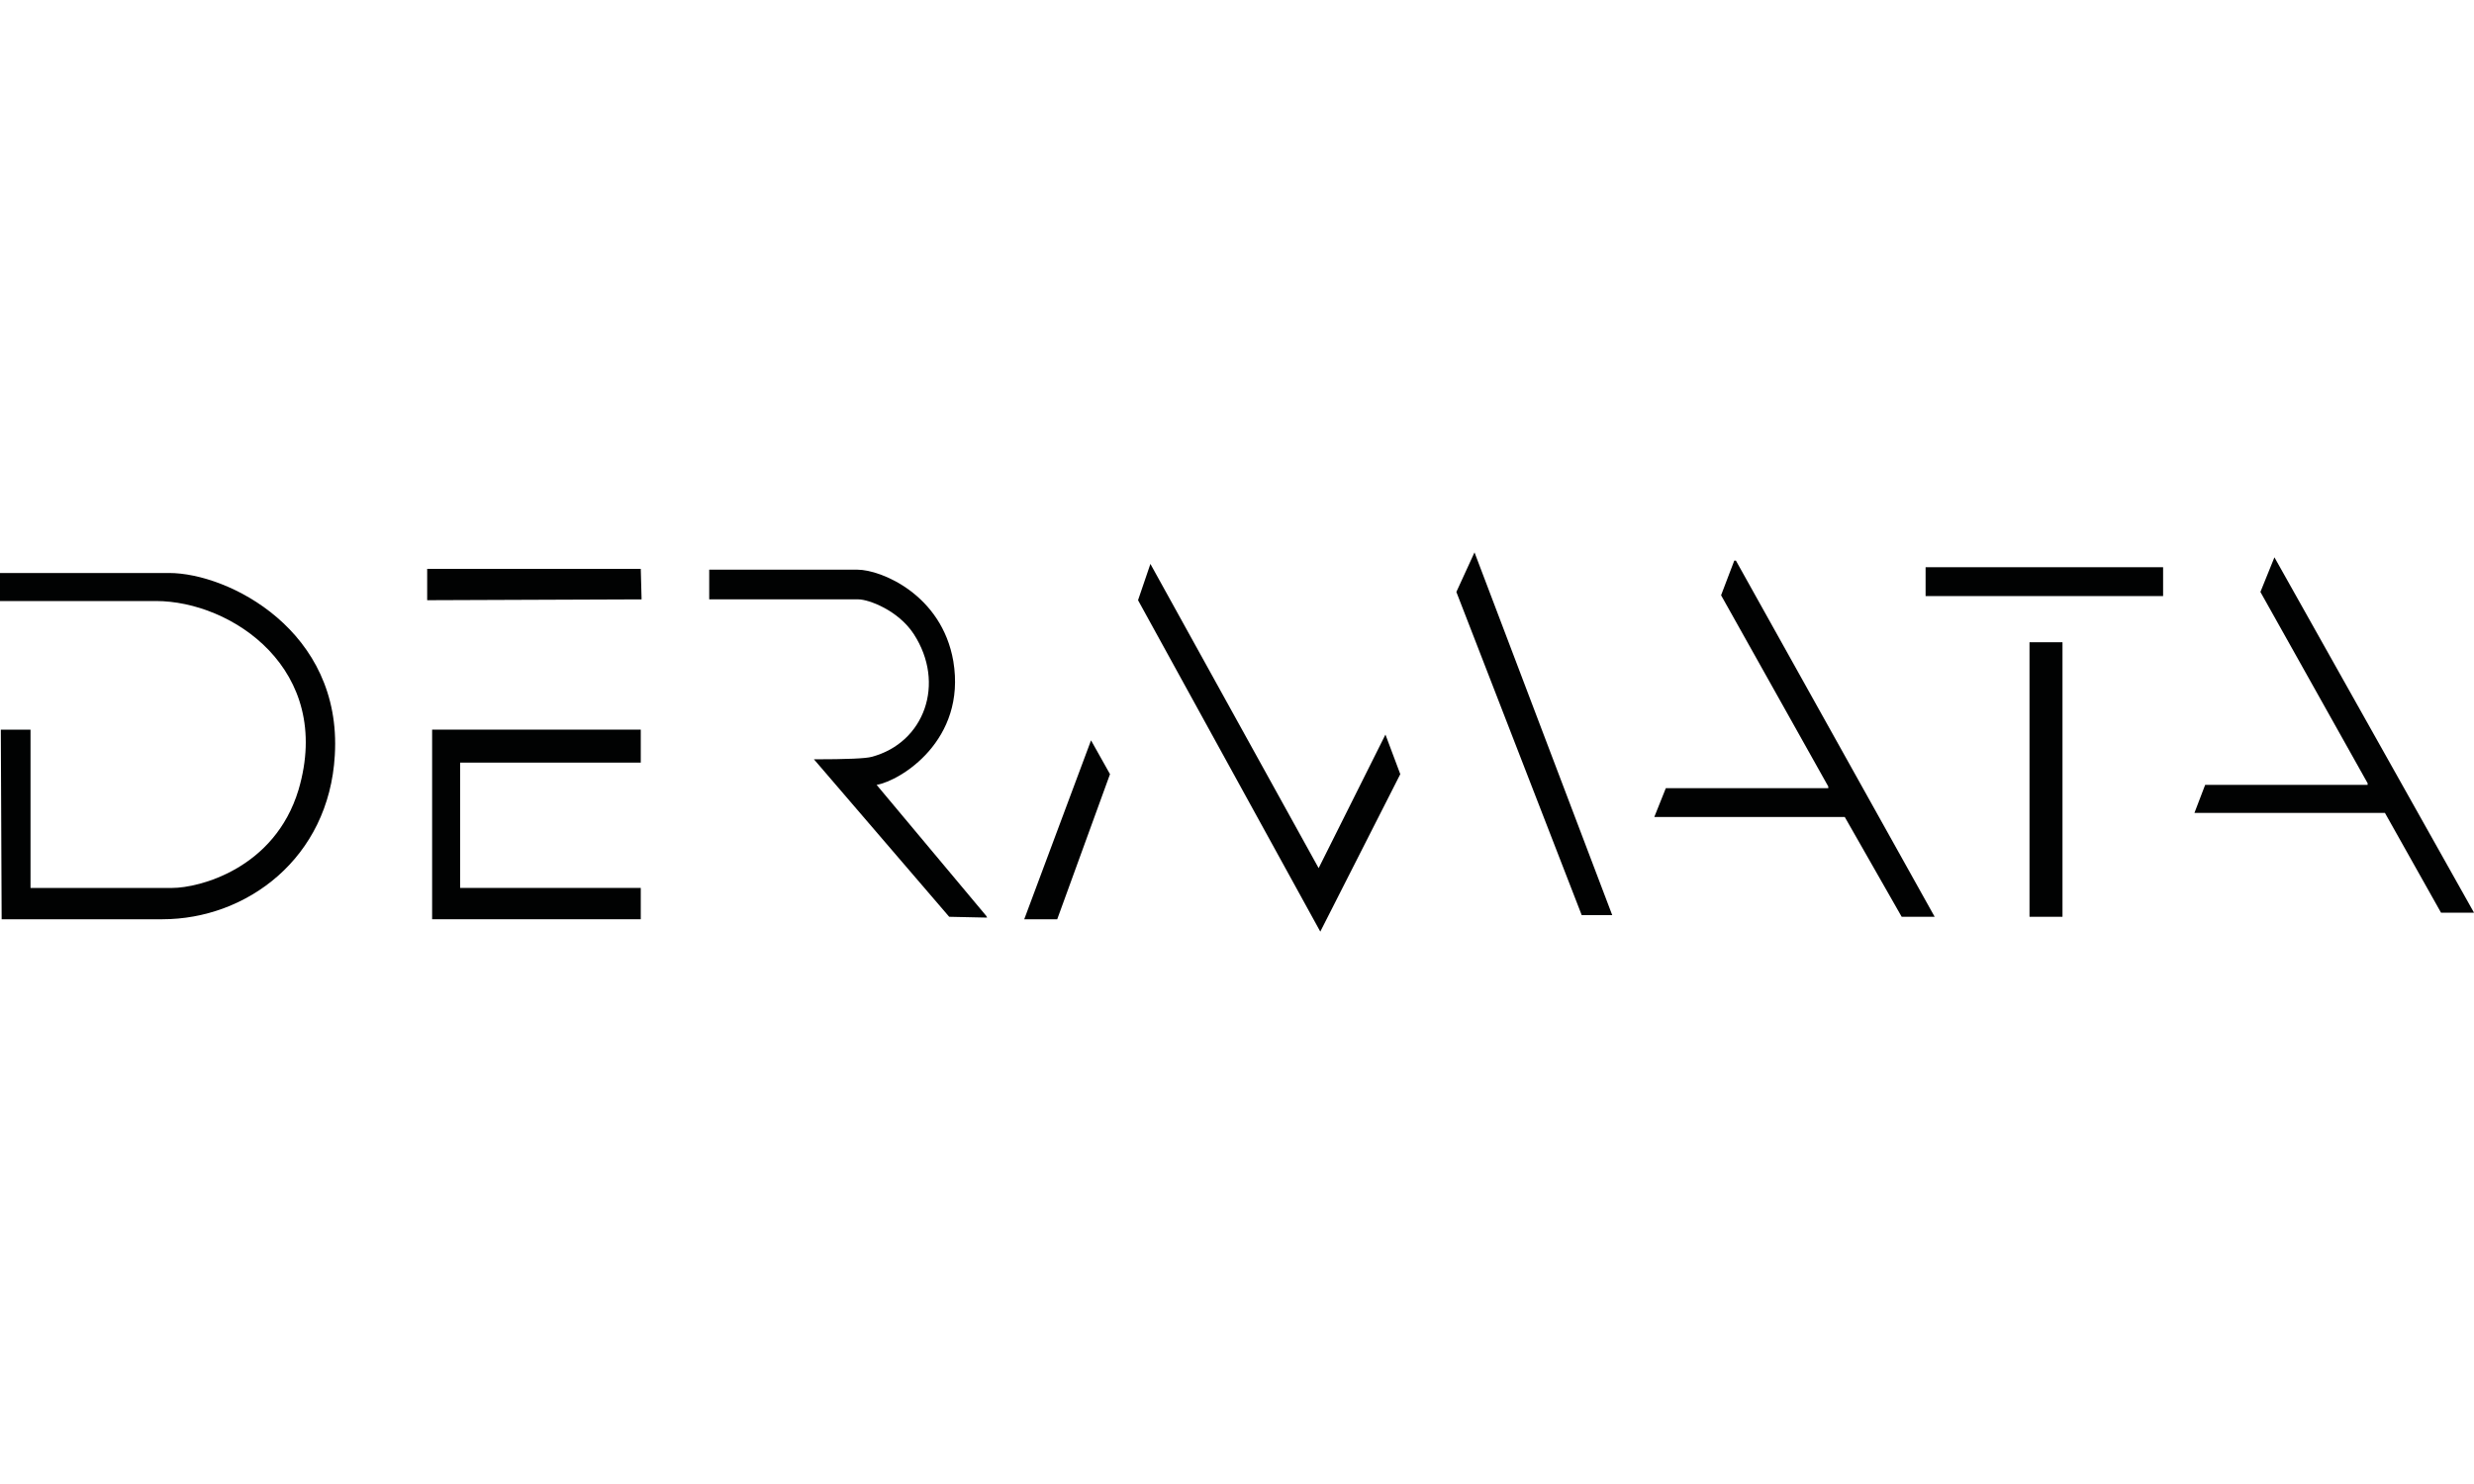
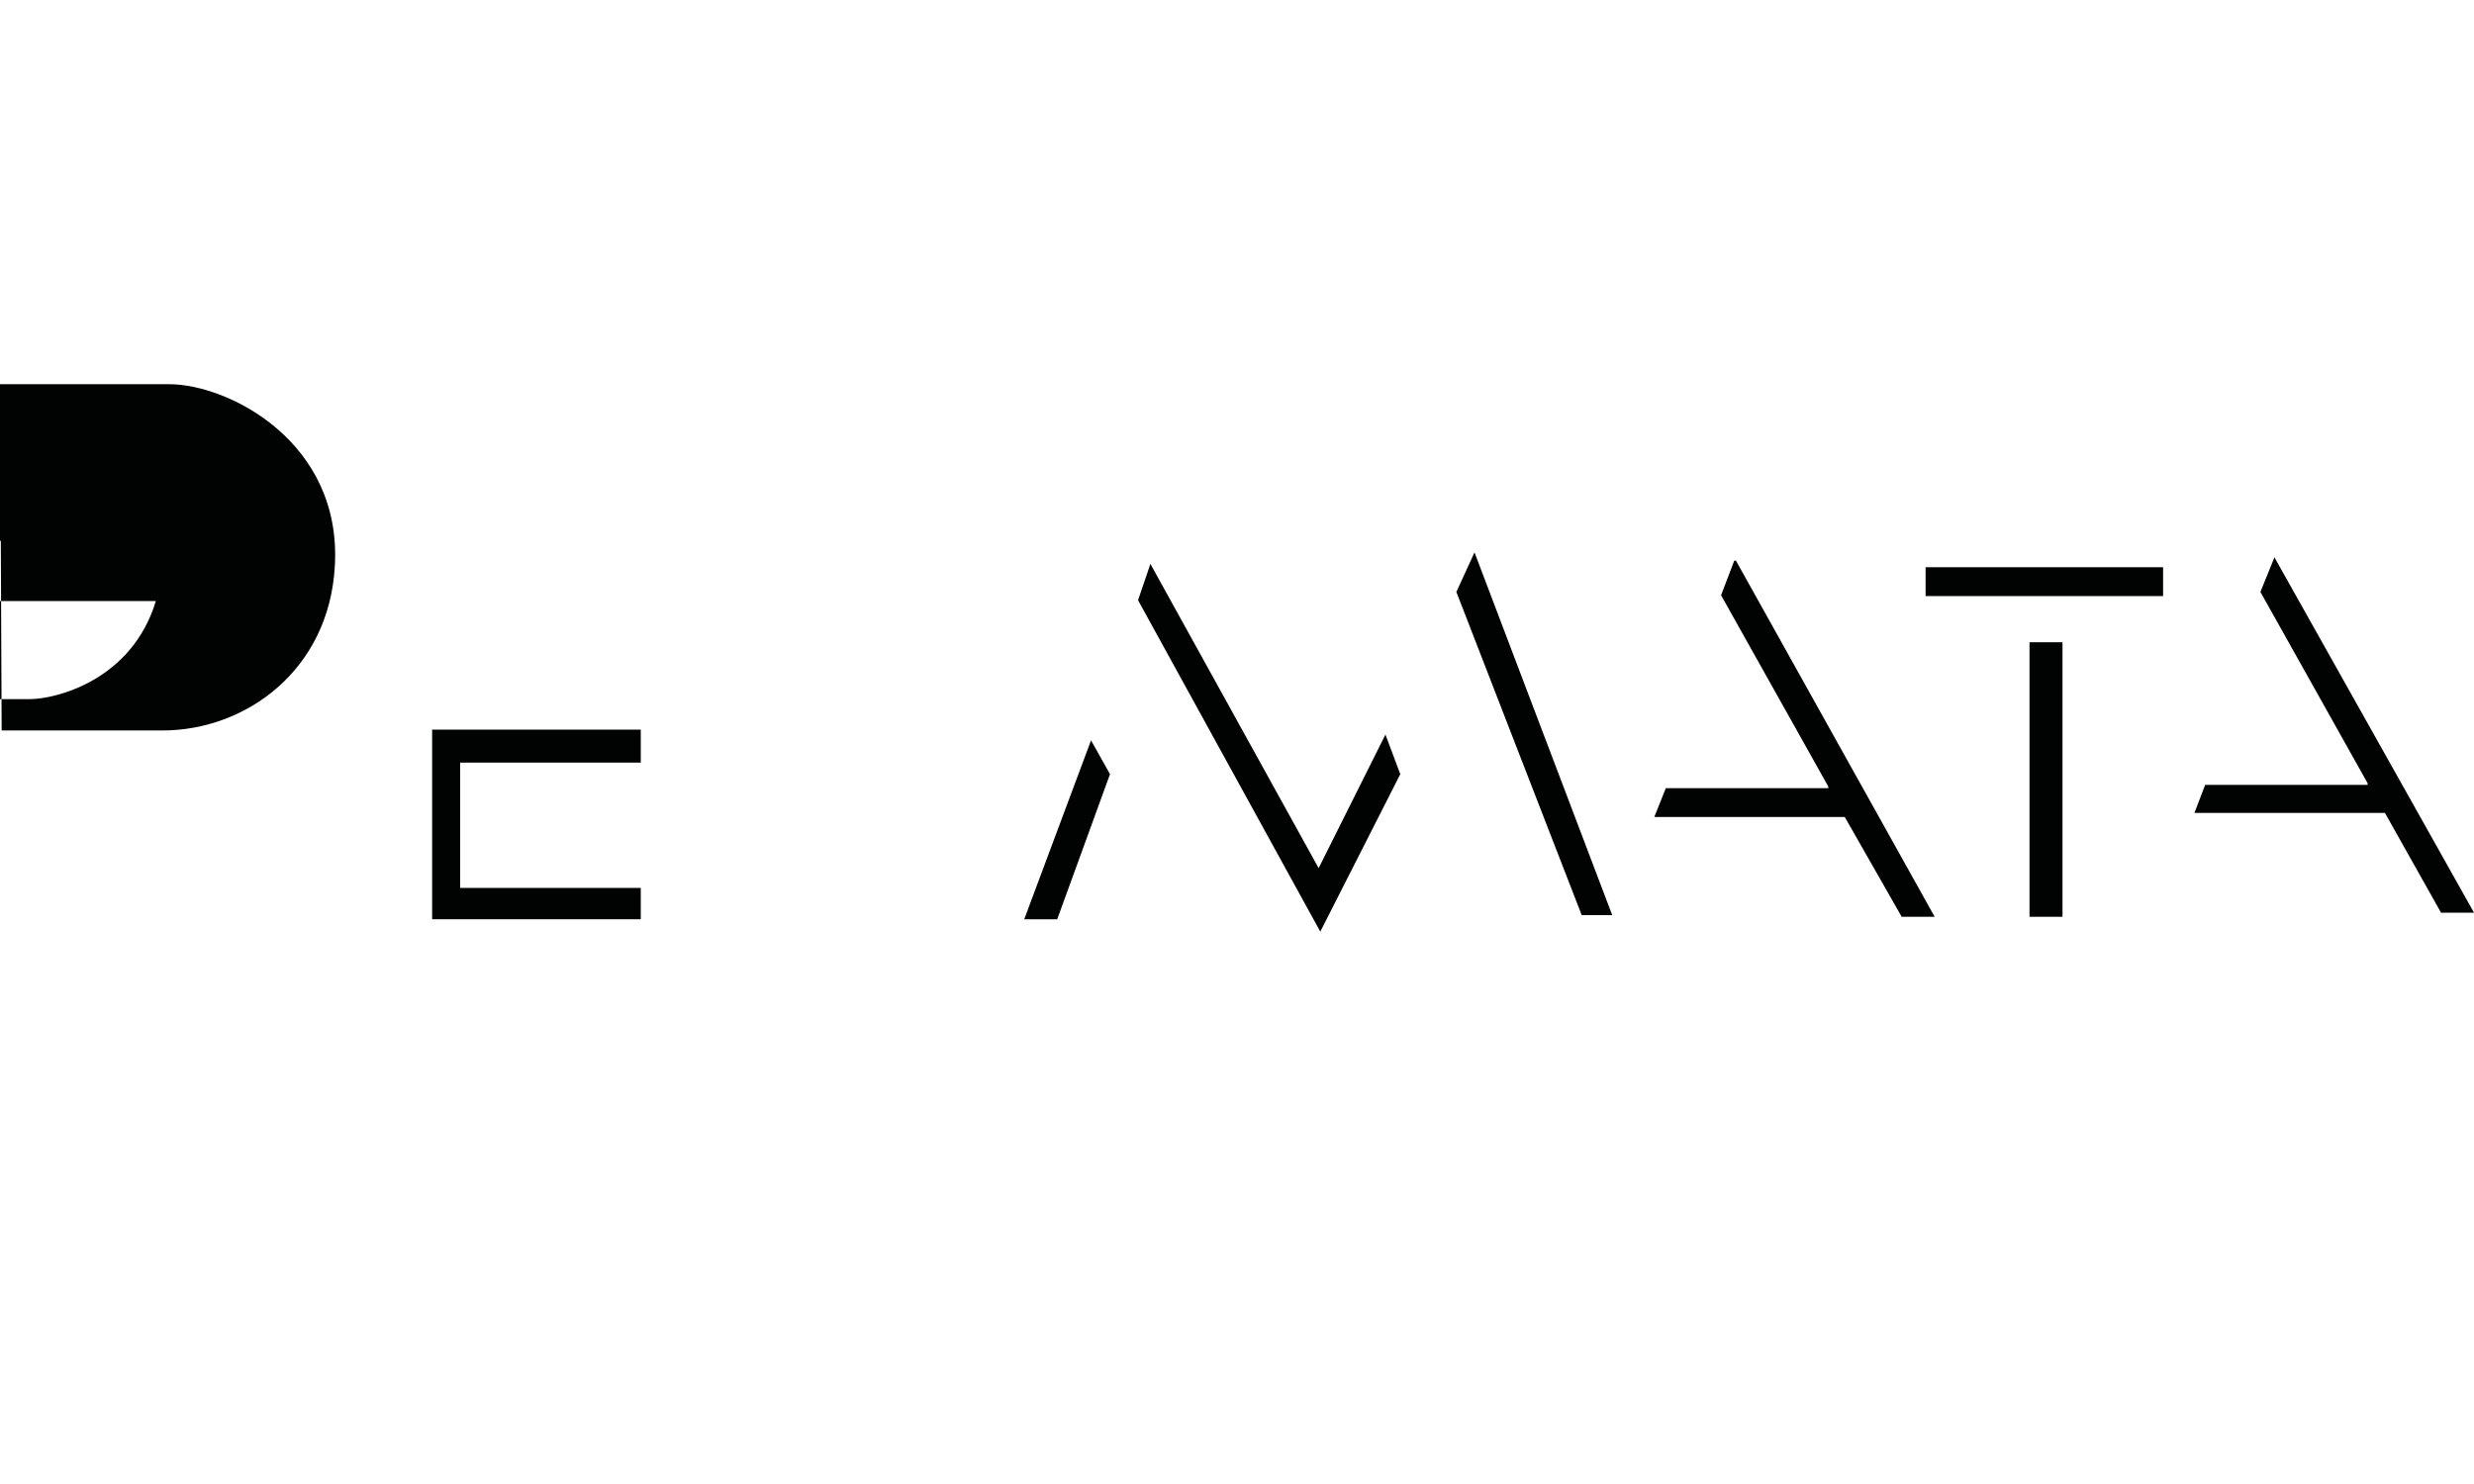
<svg xmlns="http://www.w3.org/2000/svg" version="1.1" id="Ebene_1" x="0px" y="0px" viewBox="0 0 300 180" style="enable-background:new 0 0 300 180;" xml:space="preserve">
  <style type="text/css">
	.st0{fill-rule:evenodd;clip-rule:evenodd;fill:#010202;}
</style>
-   <path class="st0" d="M0,69.3v3.6h18.9c9.2,0,21.6,8.3,17.3,22.9c-2.9,9.6-12.1,11.9-15.3,11.9l-17.2,0l0-19.2H0.1l0.1,23h19.5  c10.2,0,20.2-7.4,20.9-19.9c0.9-15.1-12.9-22.1-20.1-22.1H0L0,69.3z" />
+   <path class="st0" d="M0,69.3v3.6h18.9c-2.9,9.6-12.1,11.9-15.3,11.9l-17.2,0l0-19.2H0.1l0.1,23h19.5  c10.2,0,20.2-7.4,20.9-19.9c0.9-15.1-12.9-22.1-20.1-22.1H0L0,69.3z" />
  <polygon class="st0" points="234.6,111.2 210.5,68 210.3,68 208.7,72.2 221.7,95.4 221.7,95.6 202,95.6 200.6,99.1 223.7,99.1   230.6,111.2 234.6,111.2 " />
  <polygon class="st0" points="300,110.7 275.8,67.6 274.1,71.8 287.1,95 287.1,95.2 267.4,95.2 266.1,98.6 266.1,98.6 289.2,98.6   296,110.7 300,110.7 " />
-   <path class="st0" d="M119.7,111.3l-0.1-0.2l-13.3-15.9c2.9-0.5,10.9-5.4,9.3-15c-1.4-8.1-8.8-11.1-11.6-11.1H86v3.6h18.1  c1.2,0,4.8,1.3,6.7,4.2c3.9,6,1.3,13.2-5.1,14.9c-0.7,0.2-3,0.3-7,0.3l16.4,19.1L119.7,111.3L119.7,111.3z" />
  <polygon class="st0" points="139.5,68.4 138,72.8 160.1,113 169.8,93.9 168,89.1 159.9,105.3 139.5,68.4 " />
  <polygon class="st0" points="262.3,72.3 262.3,68.8 233.5,68.8 233.5,72.3 262.3,72.3 " />
-   <polygon class="st0" points="77.8,72.7 77.7,69 51.8,69 51.8,72.7 51.8,72.8 77.8,72.7 " />
  <polygon class="st0" points="77.7,111.5 77.7,107.7 55.8,107.7 55.8,92.5 77.7,92.5 77.7,88.5 52.4,88.5 52.4,111.5 77.7,111.5 " />
  <polygon class="st0" points="195.5,111 178.8,67 176.6,71.8 191.8,111 195.5,111 " />
  <polygon class="st0" points="124.2,111.5 128.2,111.5 134.6,93.9 134.6,93.9 132.3,89.8 124.2,111.5 " />
  <polygon class="st0" points="250.1,111.2 250.1,77.9 246.1,77.9 246.1,111.2 250.1,111.2 " />
</svg>